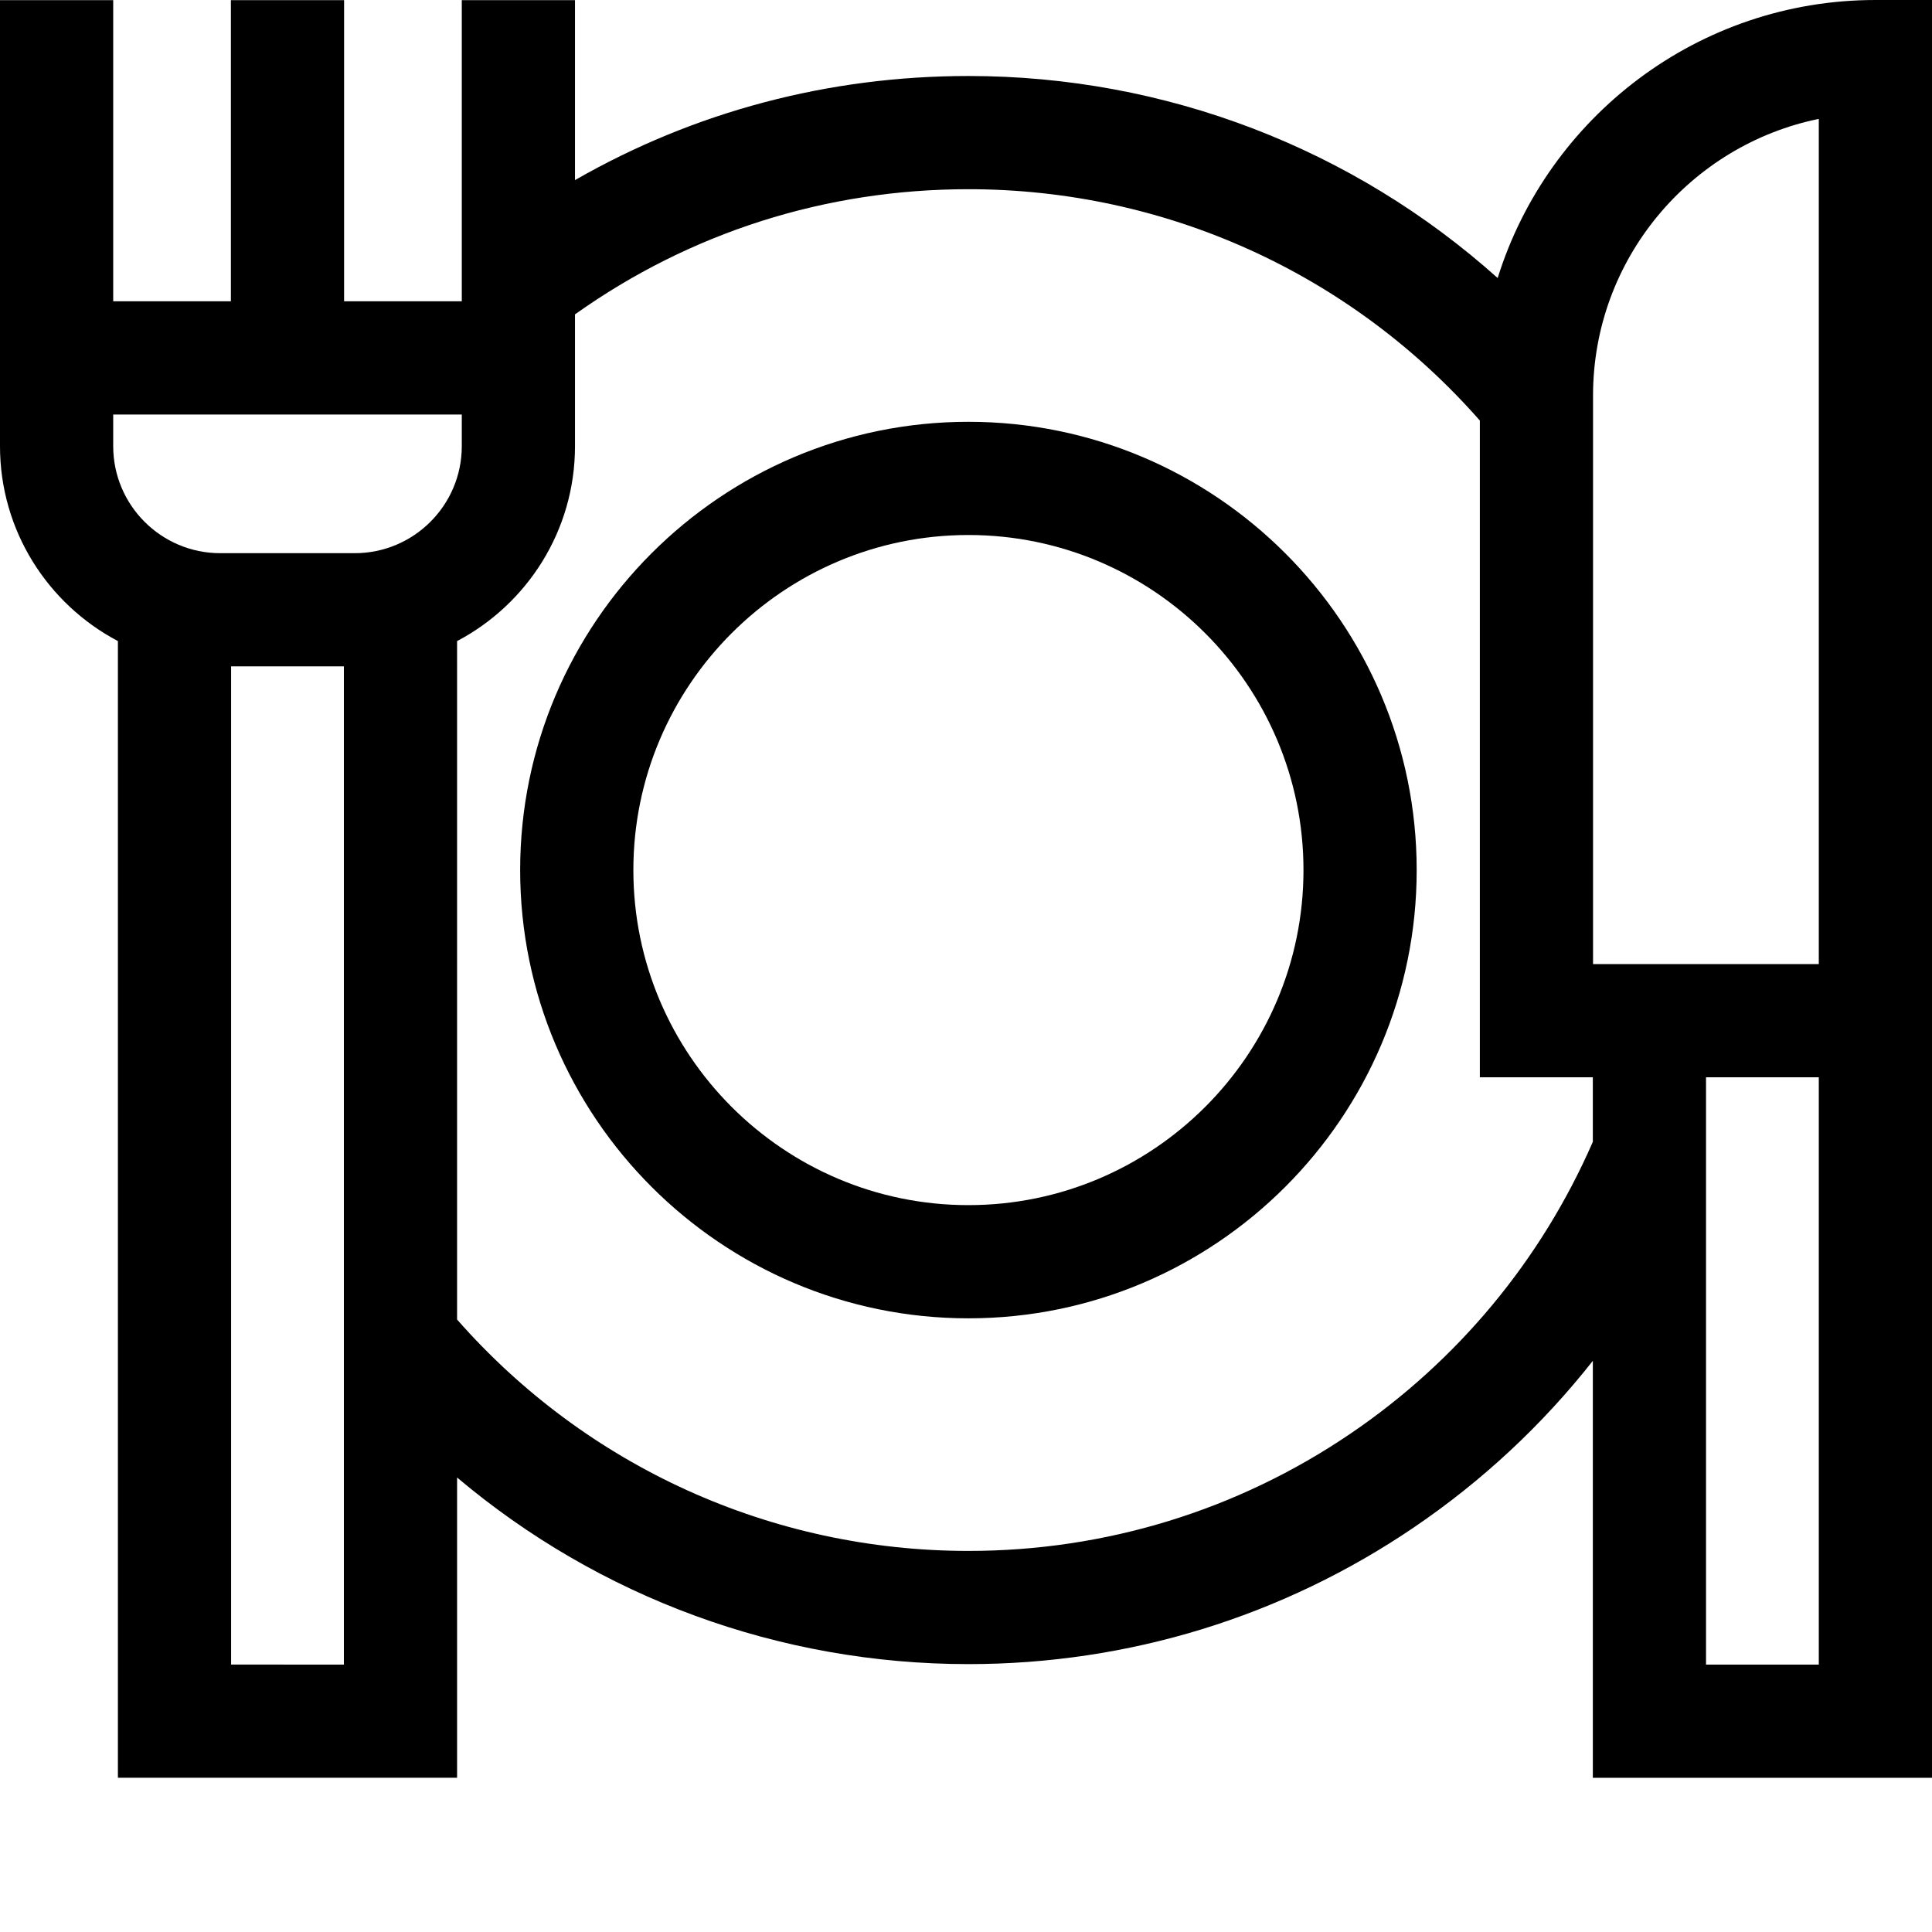
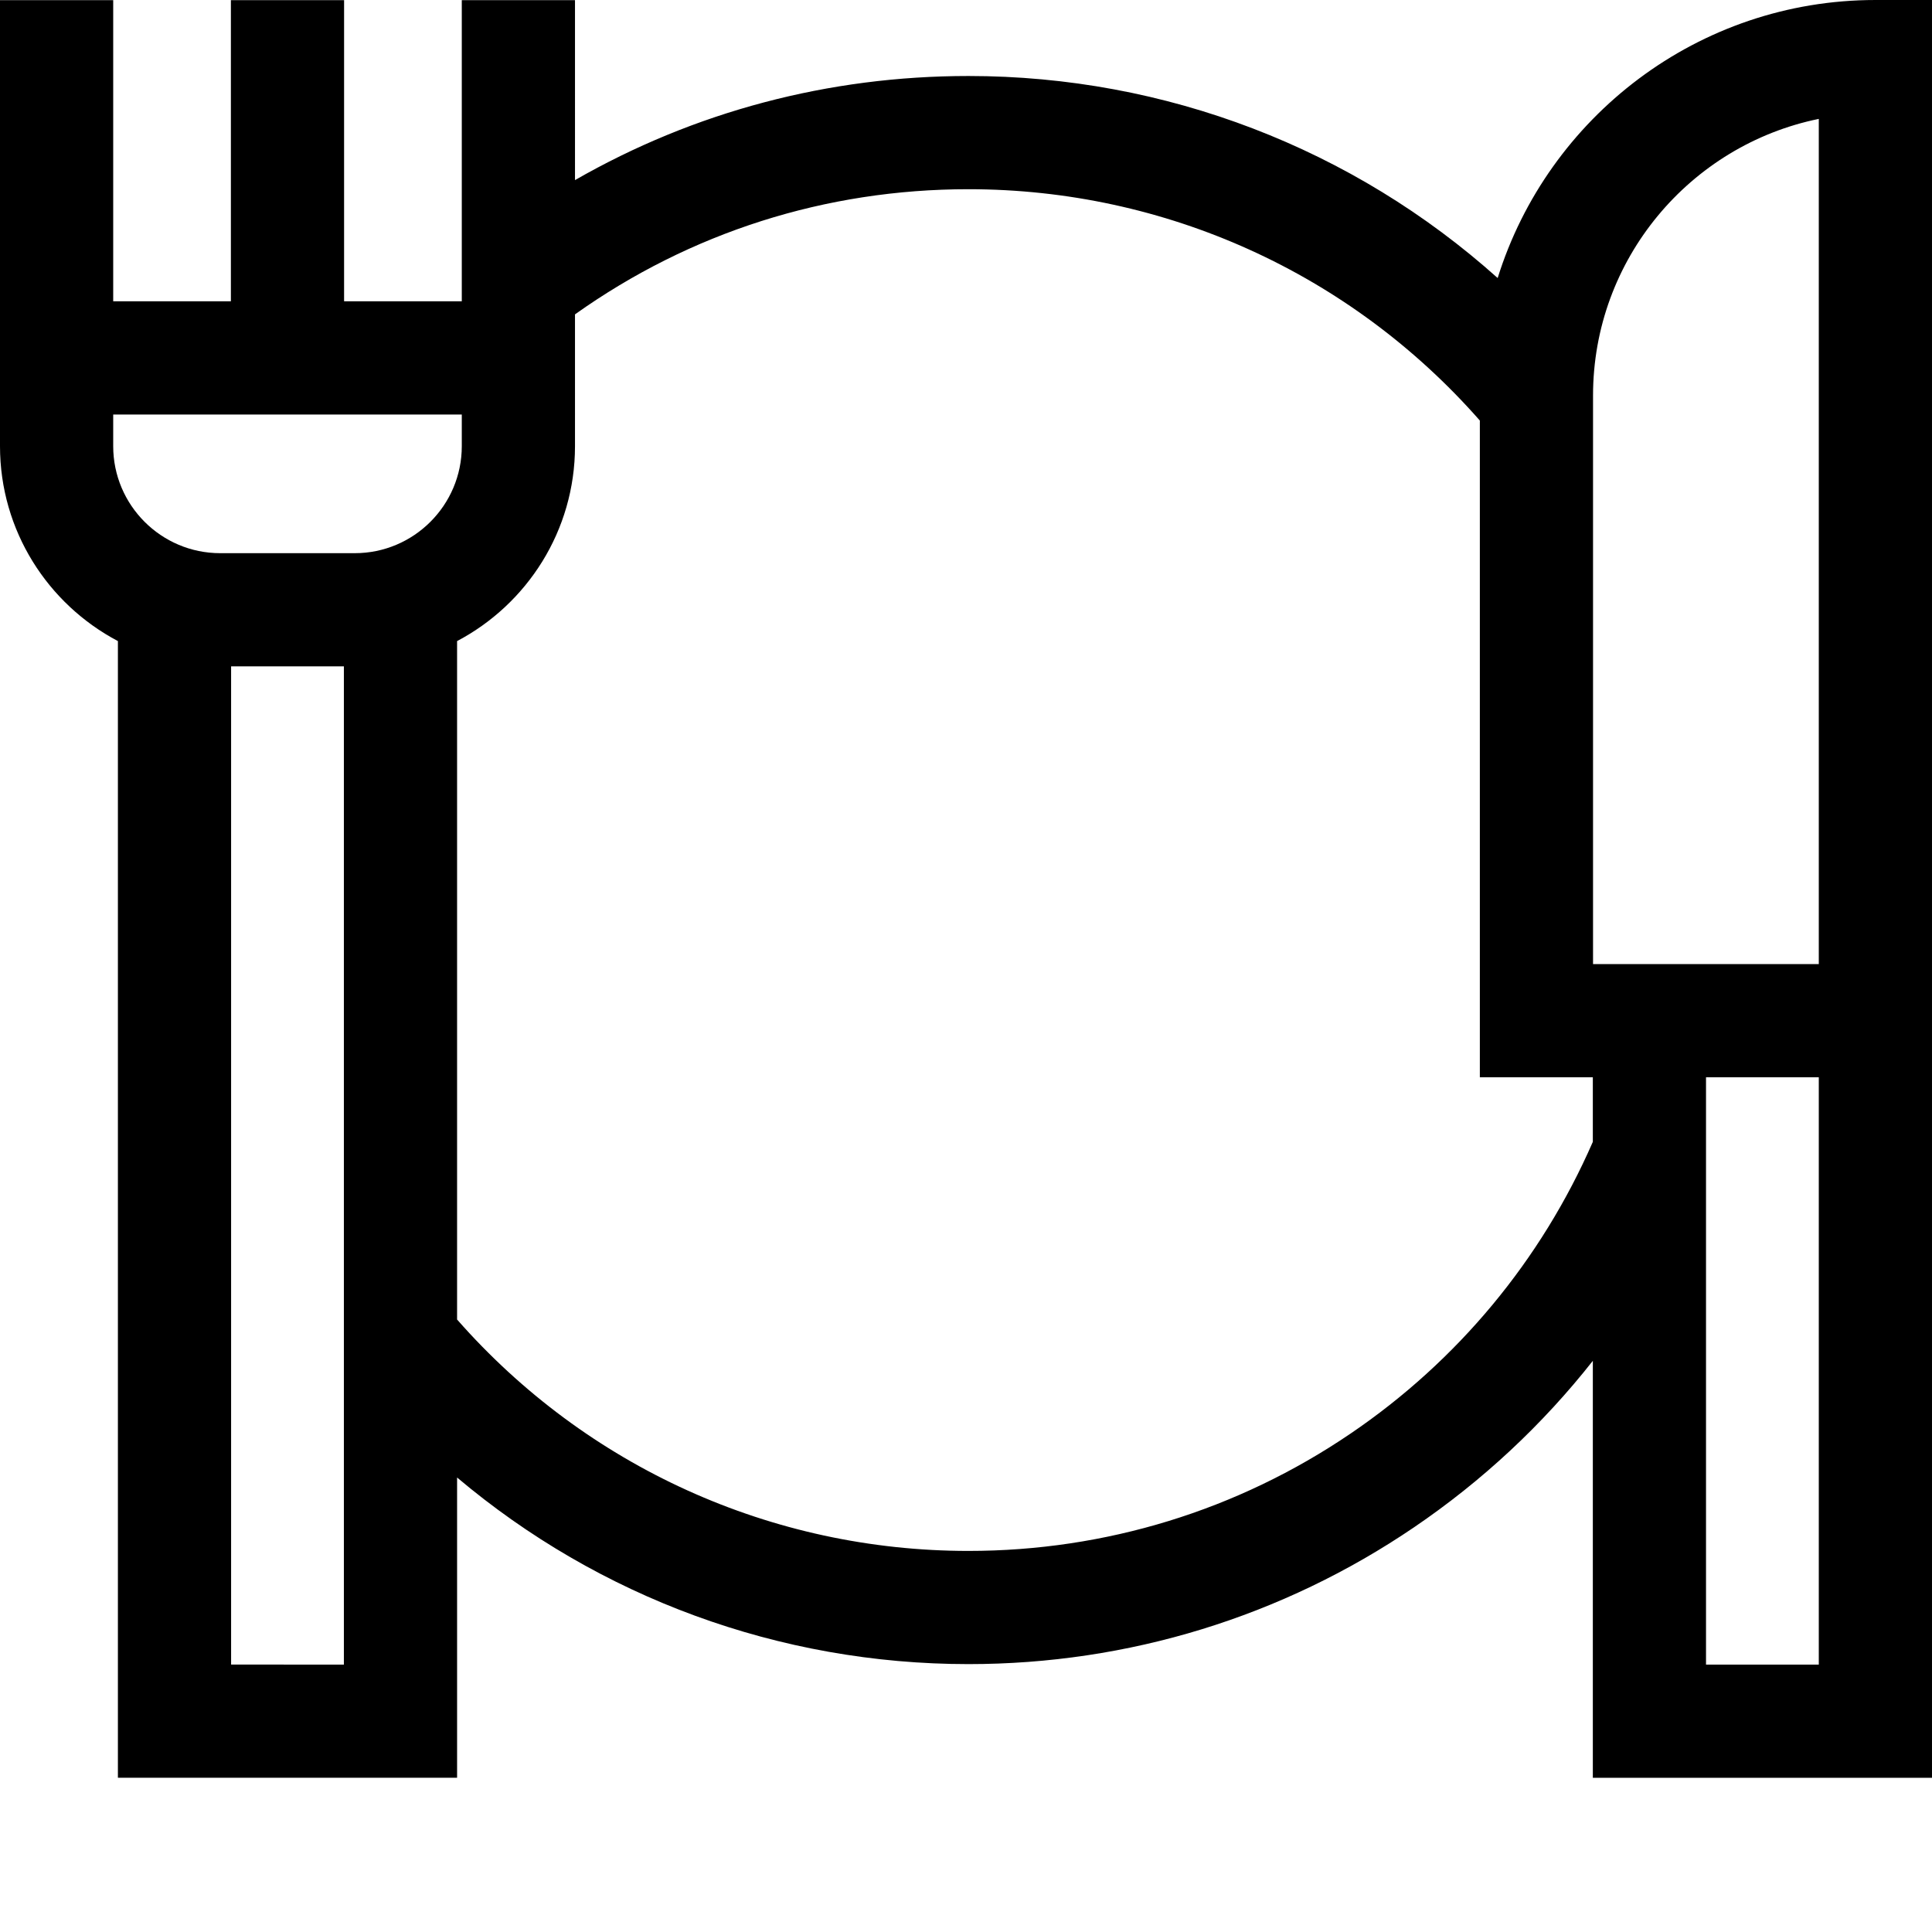
<svg xmlns="http://www.w3.org/2000/svg" width="512" height="512" x="0" y="0" viewBox="0 0 512.001 512" style="enable-background:new 0 0 512 512" xml:space="preserve" class="">
  <g>
    <path d="M512 0h-15c-46.96 0-86.809 31.04-100.102 73.68-38.312-34.317-87.957-53.54-140.246-53.54-37.148 0-72.695 9.473-104.273 27.59V.035h-30v79.813H91.187V.035h-30v79.813H30V.035H0v118.207c0 22.395 12.687 41.871 31.246 51.649v301.238h89.887v-79.574c37.637 31.754 85.367 49.453 135.52 49.453 42.335 0 83.167-12.535 118.085-36.258 18.114-12.305 34.051-27.184 47.38-44.117v110.496H512zm-89.828 104.828c0-36.125 25.73-66.355 59.828-73.32v223.988h-59.828zM30 109.848h92.379v8.394c0 15.637-12.719 28.356-28.356 28.356H58.355C42.72 146.598 30 133.878 30 118.242zm31.246 331.285V176.598h29.887v264.535zm296.633-61.196c-29.922 20.329-64.926 31.075-101.227 31.075-52.125 0-101.214-22.285-135.52-61.325V169.895c18.56-9.782 31.247-29.258 31.247-51.653V83.31c30.543-21.723 66.437-33.168 104.273-33.168 52.145 0 101.235 22.28 135.524 61.308v174.047h29.941v17.106c-13.664 31.32-35.808 58.027-64.238 77.335zM482 441.133h-29.887V285.496H482zm0 0" fill="#000000" data-original="#000000" />
-     <path d="M256.64 111.781c-65.503 0-118.792 53.293-118.792 118.797 0 65.5 53.289 118.793 118.793 118.793s118.796-53.293 118.796-118.793c0-65.504-53.292-118.797-118.796-118.797zm0 207.59c-48.96 0-88.792-39.832-88.792-88.793s39.832-88.797 88.793-88.797c48.964 0 88.796 39.836 88.796 88.797s-39.832 88.793-88.796 88.793zm0 0" fill="#000000" data-original="#000000" />
  </g>
</svg>